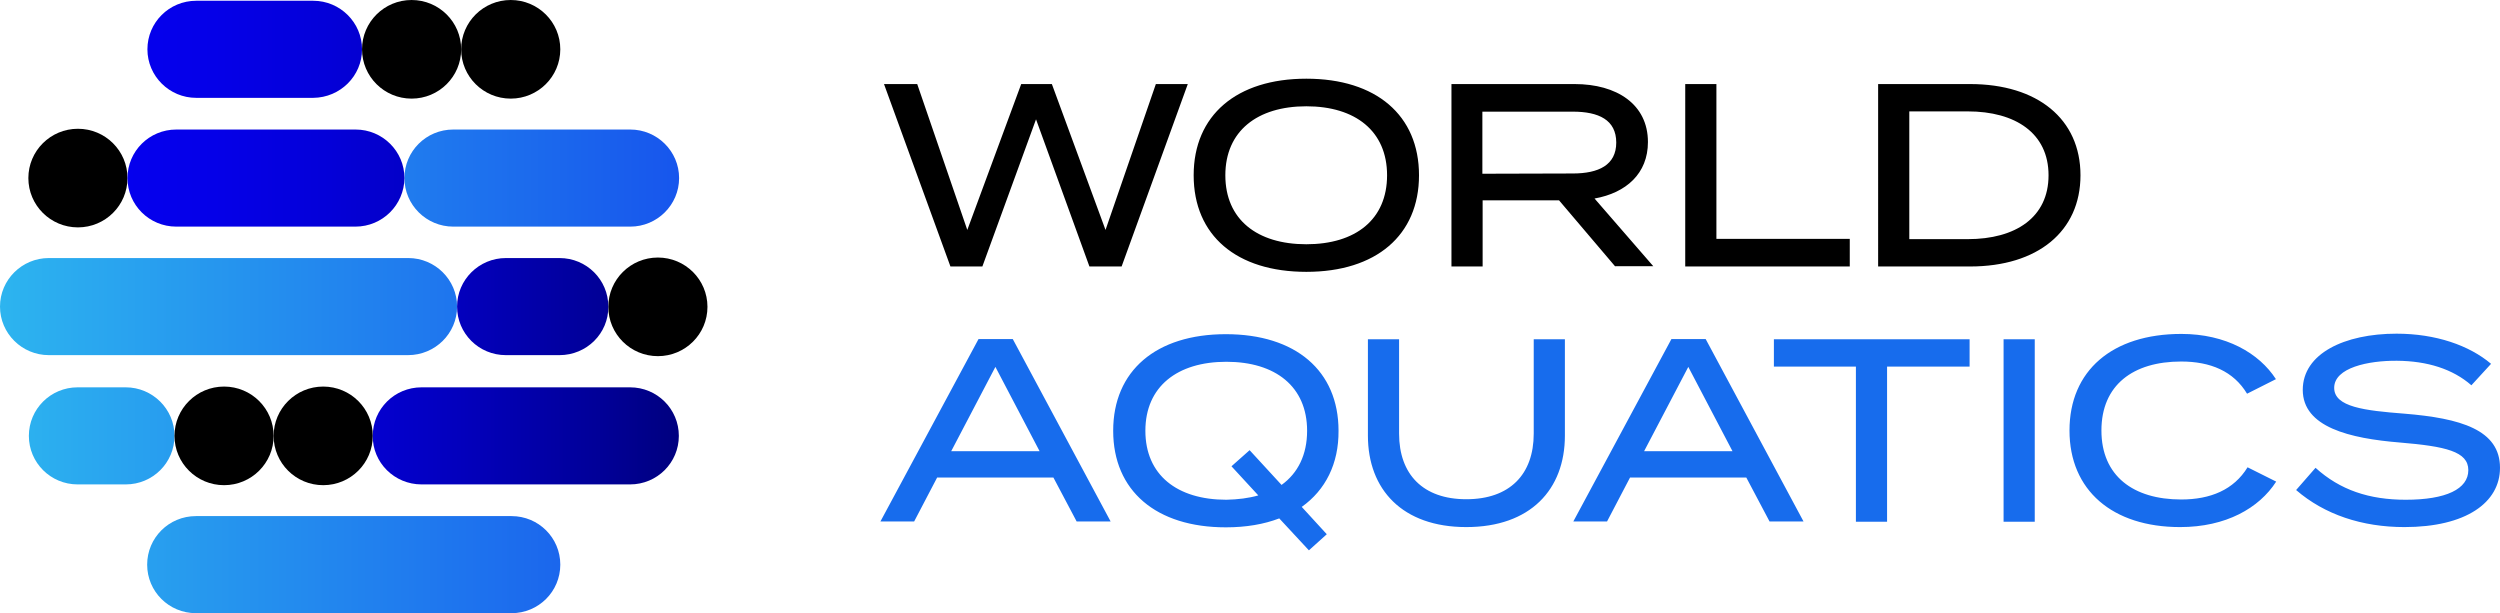
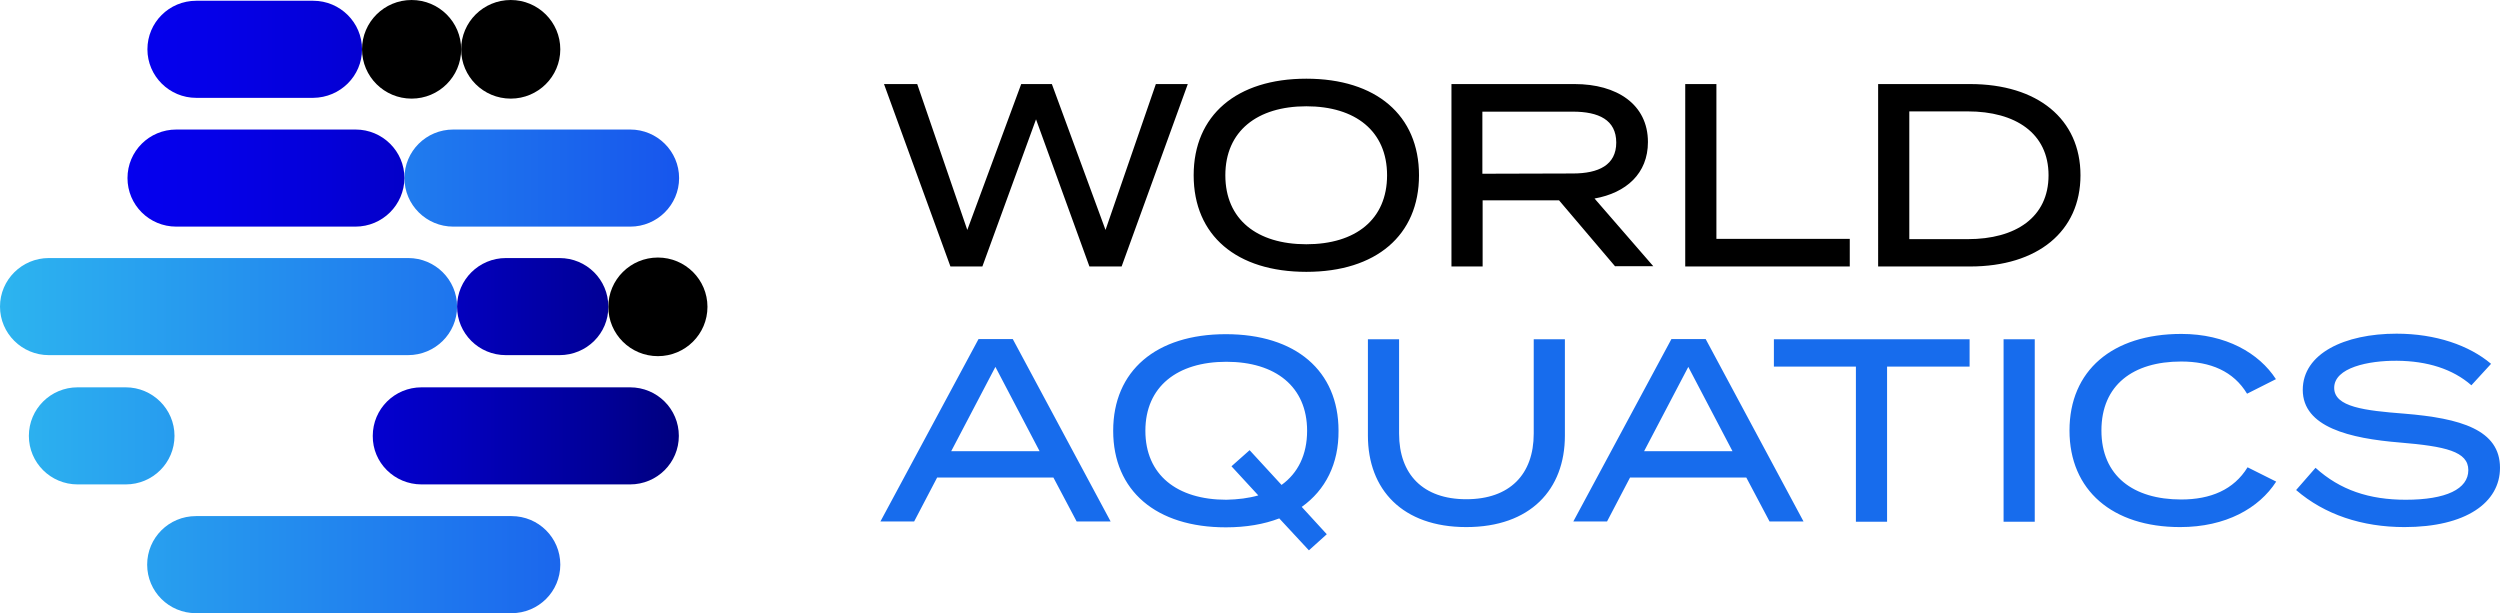
<svg xmlns="http://www.w3.org/2000/svg" version="1.1" id="Layer_1" x="0px" y="0px" viewBox="0 0 978.5 240" style="enable-background:new 0 0 978.5 240;" xml:space="preserve">
  <style type="text/css">
	.st0{fill:url(#SVGID_1_);}
	.st1{fill:url(#SVGID_00000097477804655620093540000015365723071958805929_);}
	.st2{fill:#176CED;}
</style>
  <g>
    <ellipse cx="257.5" cy="120.1" rx="19.4" ry="19.3" />
-     <ellipse cx="30.5" cy="69.7" rx="19.4" ry="19.3" />
-     <ellipse cx="126.5" cy="170.6" rx="19.4" ry="19.3" />
    <linearGradient id="SVGID_1_" gradientUnits="userSpaceOnUse" x1="236.284" y1="365.471" x2="240.306" y2="365.471" gradientTransform="matrix(66.445 0 0 -47.324 -15701.729 17440.879)">
      <stop offset="0" style="stop-color:#2DB5EF" />
      <stop offset="1" style="stop-color:#1756ED" />
    </linearGradient>
    <path class="st0" d="M200.2,240H76.7c-10.6,0-19.1-8.5-19.1-19s8.5-19,19.1-19h123.5c10.6,0,19.1,8.5,19.1,19S210.8,240,200.2,240z    M178.9,120c0-10.5-8.6-19-19.1-19H19.1C8.6,101,0,109.5,0,120c0,10.5,8.6,19,19.1,19h140.6C170.3,139,178.9,130.5,178.9,120z    M265.8,69.7c0-10.5-8.6-19-19.1-19h-69.3c-10.6,0-19.1,8.5-19.1,19c0,10.5,8.6,19,19.1,19h69.3C257.2,88.7,265.8,80.2,265.8,69.7z    M30.4,189.6h18.8c10.6,0,19.1-8.5,19.1-19c0-10.5-8.6-19-19.1-19H30.4c-10.6,0-19.1,8.5-19.1,19C11.3,181.1,19.8,189.6,30.4,189.6   z" />
-     <ellipse cx="87.7" cy="170.6" rx="19.4" ry="19.3" />
    <ellipse cx="161.1" cy="19.3" rx="19.4" ry="19.3" />
    <ellipse cx="199.9" cy="19.3" rx="19.4" ry="19.3" />
    <linearGradient id="SVGID_00000102529338198945274110000012055413715966914469_" gradientUnits="userSpaceOnUse" x1="236.156" y1="366.27" x2="240.149" y2="366.27" gradientTransform="matrix(53.942 0 0 -47.323 -12689.498 17427.898)">
      <stop offset="0" style="stop-color:#0500EE" />
      <stop offset="0.161" style="stop-color:#0500E8" />
      <stop offset="0.37" style="stop-color:#0400D8" />
      <stop offset="0.606" style="stop-color:#0300BD" />
      <stop offset="0.859" style="stop-color:#010098" />
      <stop offset="1" style="stop-color:#000080" />
    </linearGradient>
    <path style="fill:url(#SVGID_00000102529338198945274110000012055413715966914469_);" d="M219,139H198c-10.6,0-19.1-8.5-19.1-19   c0-10.5,8.6-19,19.1-19h21c10.6,0,19.1,8.5,19.1,19C238.2,130.5,229.6,139,219,139L219,139z M158.3,69.7c0-10.5-8.6-19-19.1-19H69   c-10.6,0-19.1,8.5-19.1,19c0,10.5,8.5,19,19.1,19h70.1C149.7,88.7,158.2,80.2,158.3,69.7L158.3,69.7z M165,189.6h81.6   c10.6,0,19.1-8.5,19.1-19c0-10.5-8.5-19-19.1-19H165c-10.6,0-19.1,8.5-19.1,19C145.8,181.1,154.4,189.6,165,189.6z M141.7,19.3   c0-10.5-8.6-19-19.1-19H76.8c-10.6,0-19.1,8.5-19.1,19c0,10.5,8.6,19,19.1,19h45.8C133.2,38.2,141.7,29.7,141.7,19.3z" />
    <path d="M464.9,32.9L439,104.3h-12.6l-20.9-57.6l-21,57.6h-12.5l-26-71.4h13L378.6,90l21.1-57.1h12l21,57.1l19.7-57.1   C452.2,32.9,464.9,32.9,464.9,32.9z M467.2,68.6c0-23.5,16.8-37.8,44.1-37.8s44.1,14.3,44.1,37.8c0,23.5-16.8,37.8-44.1,37.8   C484,106.4,467.2,92.2,467.2,68.6L467.2,68.6z M542.9,68.6c0-17.3-12.4-27-31.6-27s-31.7,9.7-31.7,27s12.4,27,31.7,27   C530.6,95.6,542.9,85.9,542.9,68.6z M632.2,104.3l-22-25.9h-29.9v25.9h-12.2V32.9h48.2c16.5,0,28.7,7.9,28.7,22.7   c0,12.3-8.5,19.9-20.9,22.1l23,26.5H632.2z M615.6,67.9c10.1,0,17-3.3,17-12.1c0-8.9-6.9-12.1-17-12.1h-35.4v24.3L615.6,67.9   C615.6,67.9,615.6,67.9,615.6,67.9z M724,93.5v10.8h-64.4V32.9h12.2v60.6C671.7,93.5,724,93.5,724,93.5z M814.3,68.6   c0,22-16.8,35.7-43.2,35.7h-36V32.9h36C797.5,32.9,814.3,46.6,814.3,68.6L814.3,68.6z M801.8,68.6c0-16.5-13-25-31.6-25h-22.9v50   h22.9C788.9,93.6,801.8,85.1,801.8,68.6z" />
    <path class="st2" d="M412.3,186.9h-45.5l-9,17.2h-13.2l38.4-71.4h13.4l38.3,71.4h-13.3L412.3,186.9L412.3,186.9z M406.9,176.6   l-17.3-33l-17.3,33H406.9z M509.5,198.4l9.8,10.7l-7,6.3l-11.6-12.5c-6,2.3-13,3.5-20.9,3.5c-27.3,0-44.1-14.3-44.1-37.8   s16.8-37.8,44.1-37.8s44.1,14.3,44.1,37.8C524,181.5,518.8,191.8,509.5,198.4z M492.5,193.9l-10.5-11.4l7.1-6.3l12.5,13.6   c6.4-4.6,10-11.8,10-21.2c0-17.3-12.4-27-31.6-27s-31.7,9.7-31.7,27s12.4,27,31.7,27C484.5,195.5,488.7,195,492.5,193.9z    M612.5,132.8v37.7c0,21.1-13.5,35.8-38.6,35.8c-25,0-38.5-14.7-38.5-35.8v-37.7h12.2v36.9c0,16,9.4,25.7,26.3,25.7   c17,0,26.4-9.7,26.4-25.7v-36.9L612.5,132.8L612.5,132.8z M683.5,186.9H638l-9,17.2h-13.2l38.4-71.4h13.4l38.3,71.4h-13.3   L683.5,186.9L683.5,186.9z M678.1,176.6l-17.3-33l-17.3,33H678.1L678.1,176.6z M770.9,143.5h-32.3v60.7h-12.2v-60.7h-32.1v-10.7   h76.6L770.9,143.5z M784.2,204.2v-71.4h12.2v71.4L784.2,204.2z M879.7,182.9l11.2,5.6c-6.7,10.4-19.7,17.8-37.6,17.8   c-26.5,0-43.3-14.4-43.3-37.8c0-23.4,16.7-37.8,43.8-37.8c17.4,0,30.4,7.5,37,17.7l-11.3,5.7c-5.3-8.8-14.3-12.6-25.8-12.6   c-18.8,0-31.2,9.2-31.2,27c0,17.8,12.5,27,31.2,27C865.2,195.5,874.3,191.7,879.7,182.9L879.7,182.9z M978.5,183.1   c0,13.6-13.3,23.2-37.4,23.2c-16.6,0-31.3-4.9-42.4-14.5l7.6-8.7c9.6,8.7,21,12.5,35.3,12.5c15.8,0,24.5-4.2,24.5-11.6   c0-7.3-8.9-9.3-26.8-10.8c-19.6-1.6-38-6-38-20.6c0-14.2,16.3-22,36.7-22c15.4,0,28.5,4.6,37,11.8l-7.7,8.4   c-7.3-6.4-17.3-9.5-29.1-9.6c-11.2-0.1-24.6,2.7-24.6,10.6c0,7.5,11.9,8.9,27.4,10.1C963.1,163.7,978.5,168.2,978.5,183.1   L978.5,183.1z" />
  </g>
</svg>